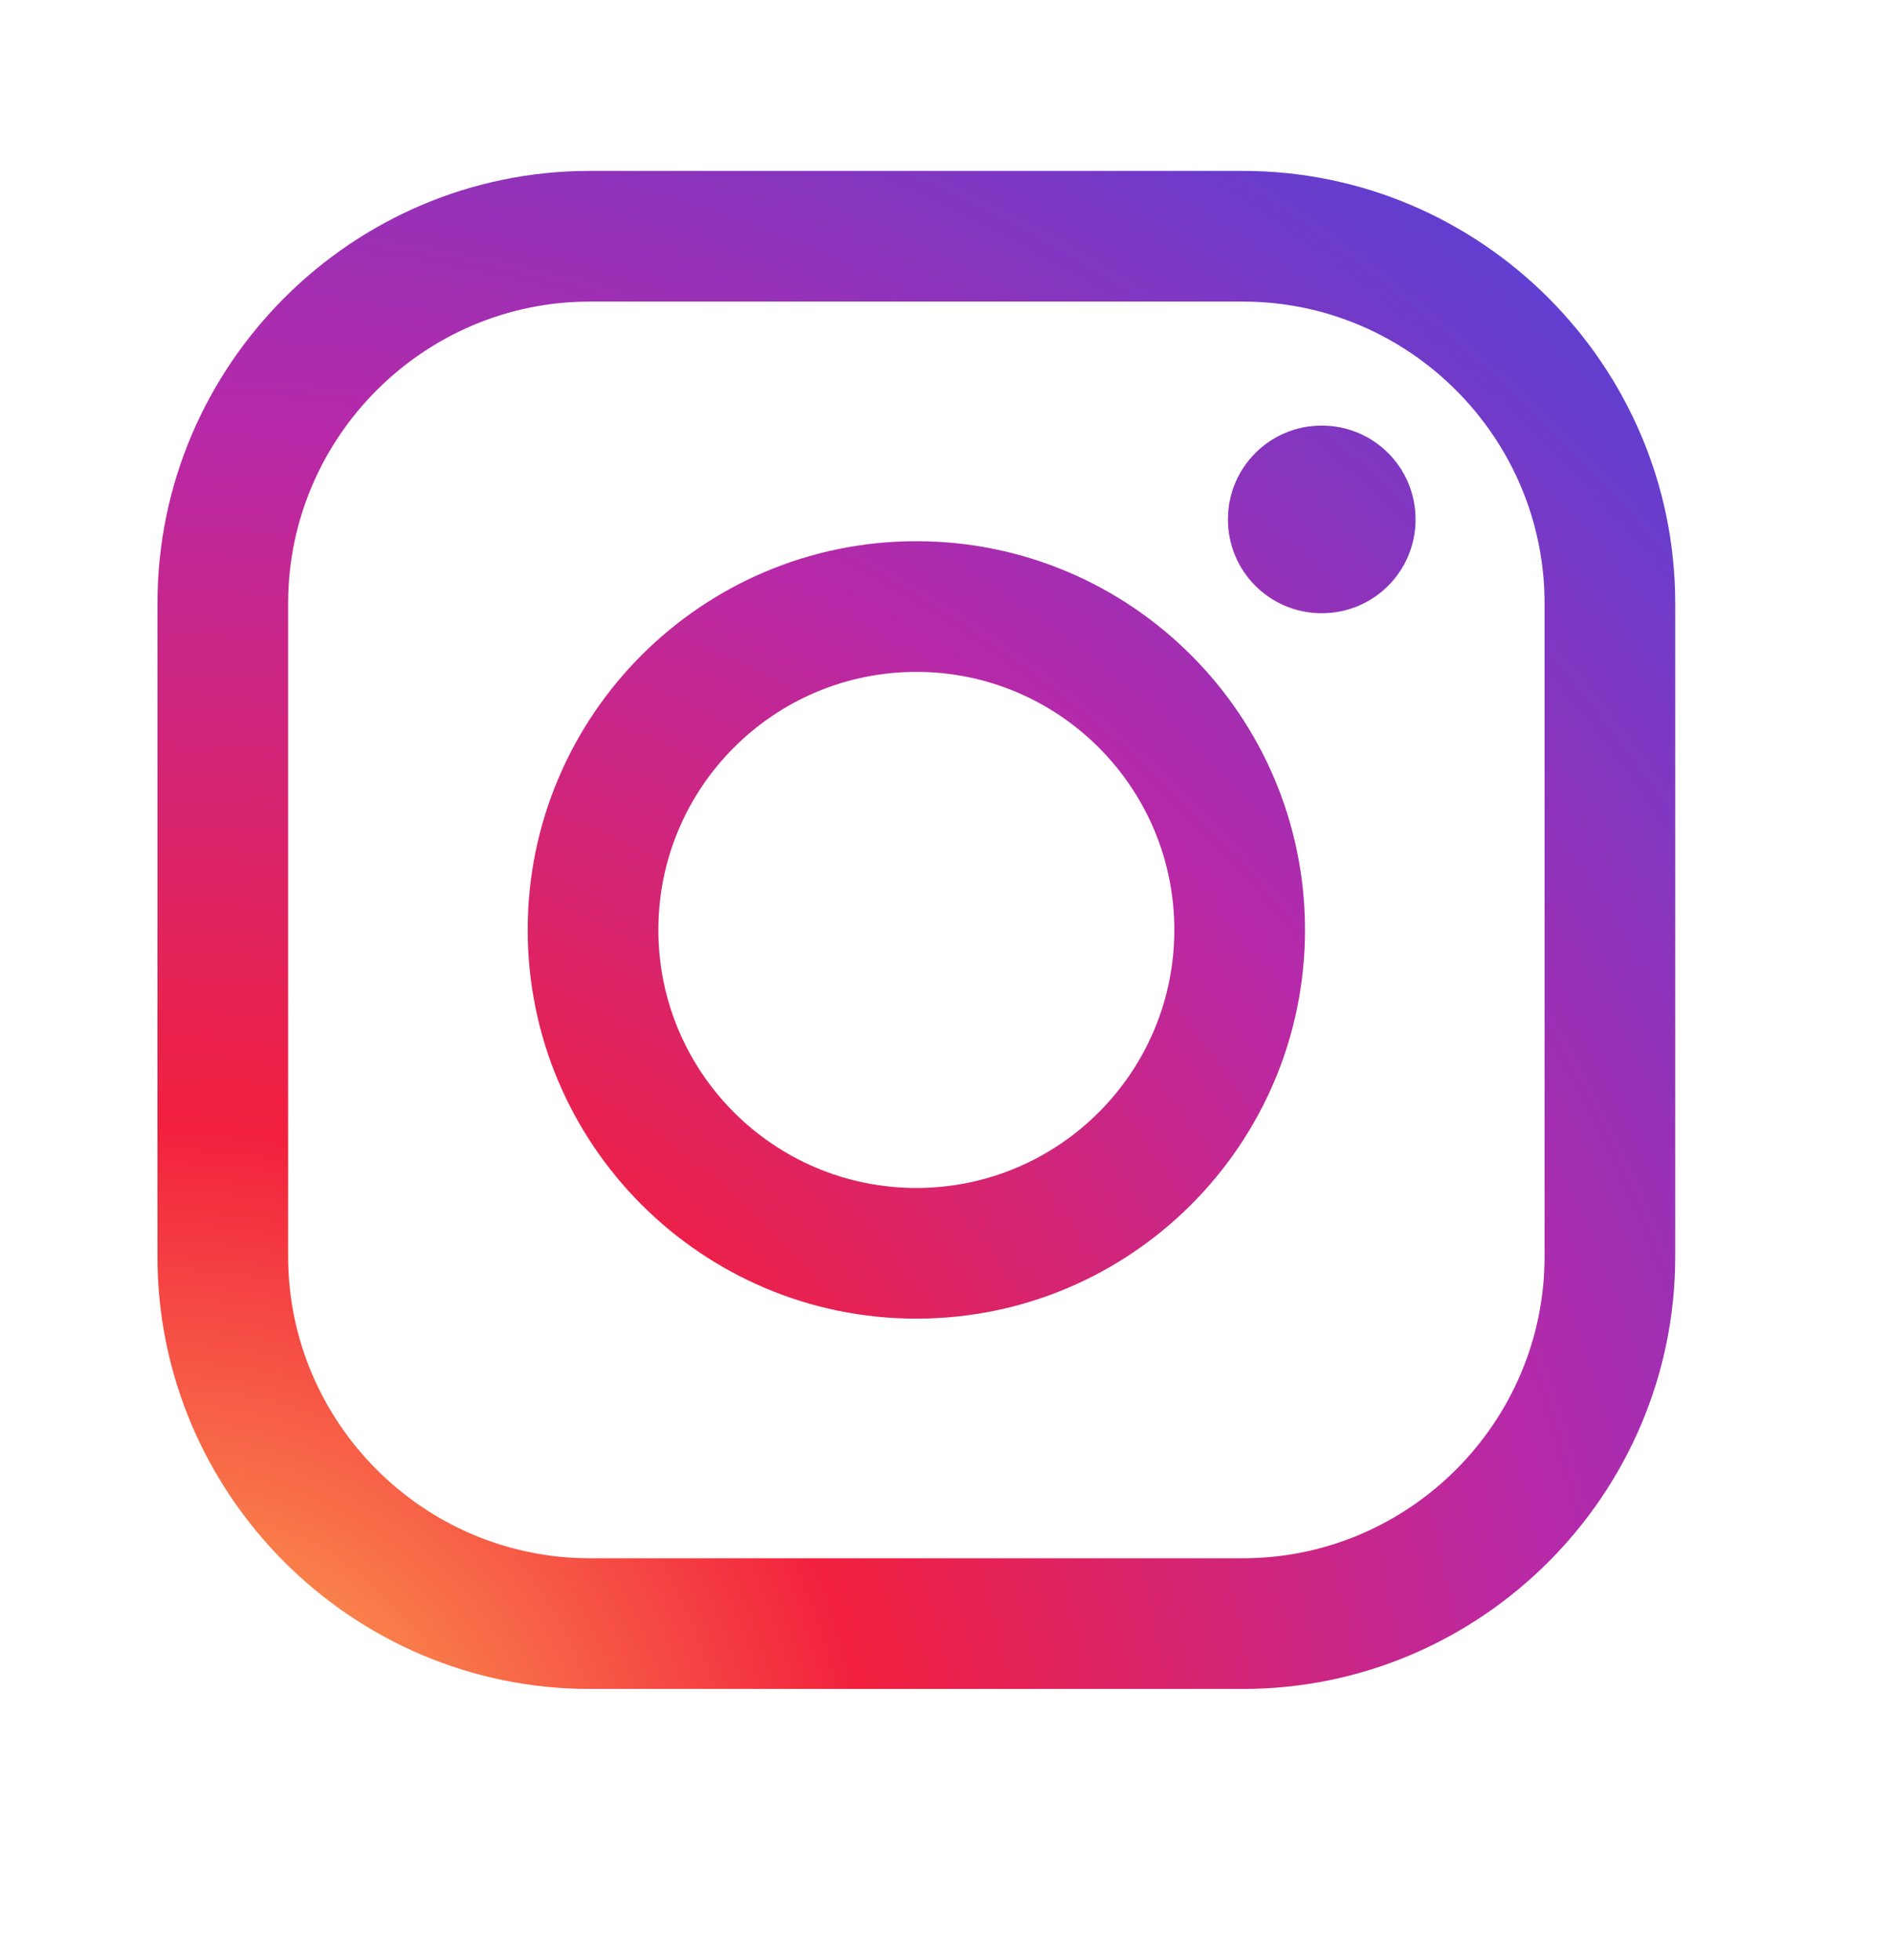
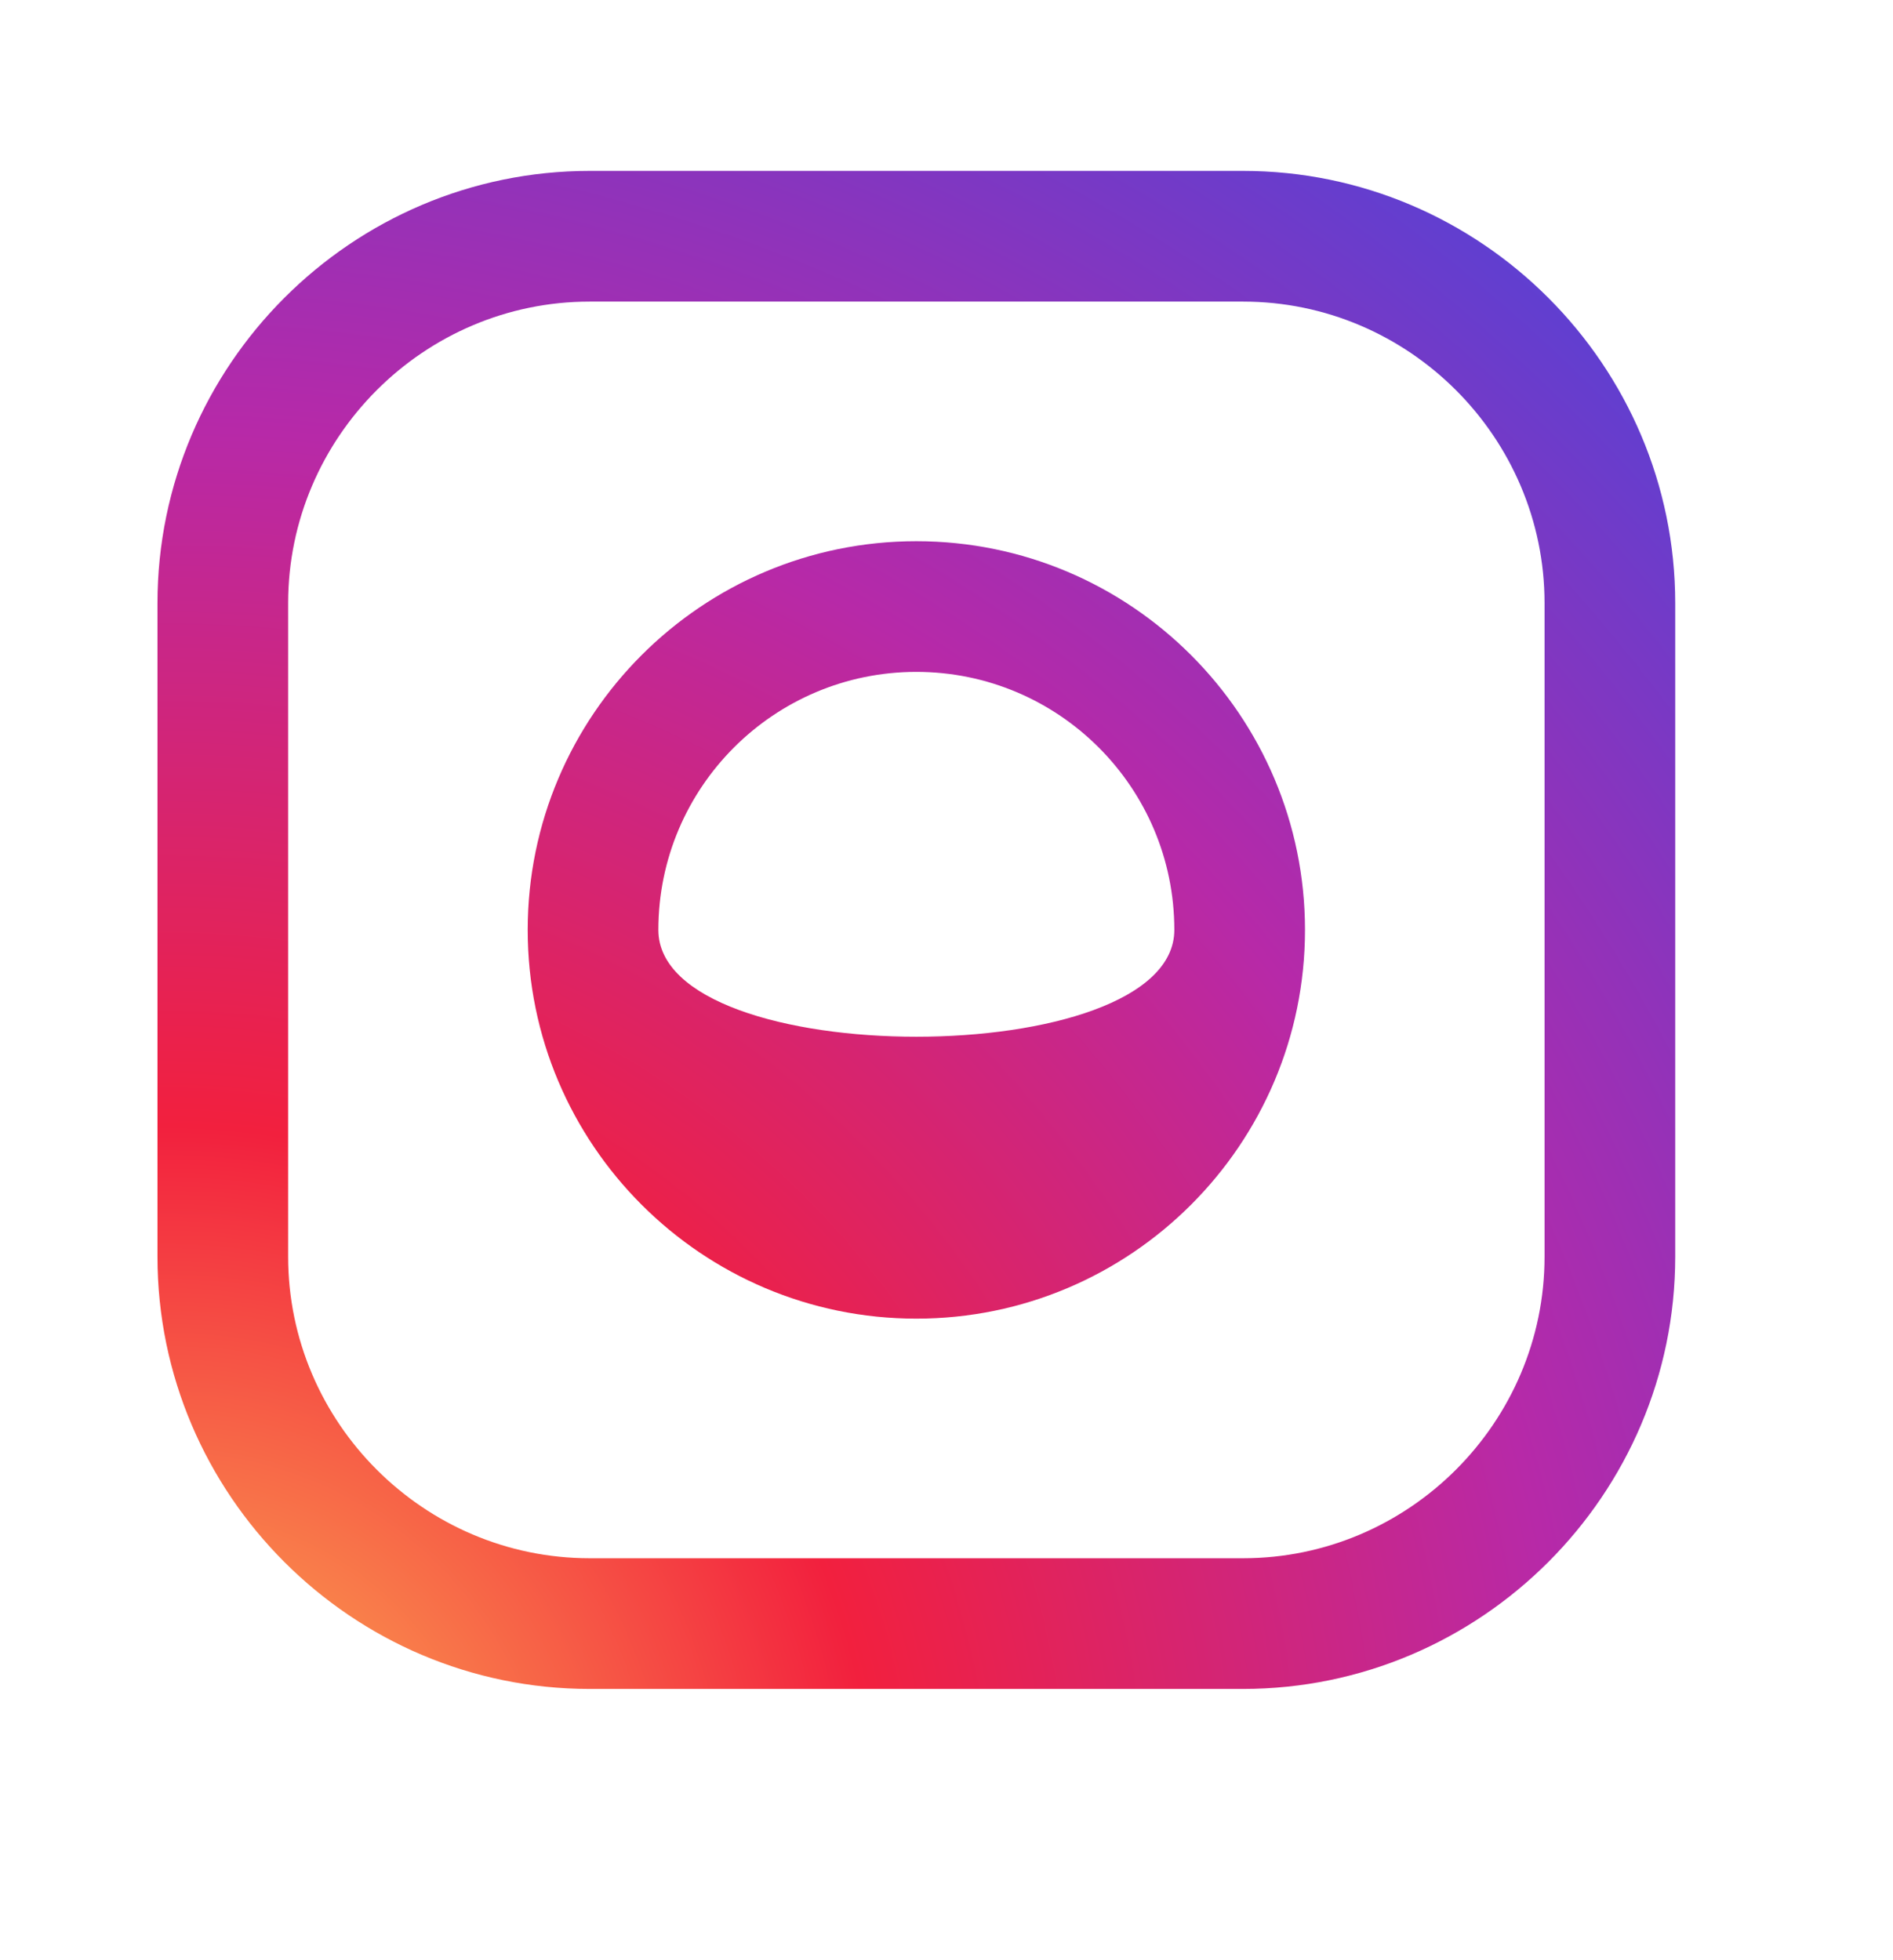
<svg xmlns="http://www.w3.org/2000/svg" id="Layer_1" x="0px" y="0px" viewBox="0 0 113 117" style="enable-background:new 0 0 113 117;" xml:space="preserve">
  <style type="text/css"> .st0{fill:url(#SVGID_1_);} .st1{fill:url(#SVGID_2_);} .st2{fill:url(#SVGID_3_);} </style>
  <g>
    <g>
      <g>
        <radialGradient id="SVGID_1_" cx="9.939" cy="109.572" r="129.517" gradientUnits="userSpaceOnUse">
          <stop offset="0" style="stop-color:#FEC053" />
          <stop offset="0.327" style="stop-color:#F2203E" />
          <stop offset="0.648" style="stop-color:#B729A8" />
          <stop offset="1" style="stop-color:#5342D6" />
        </radialGradient>
        <path class="st0" d="M74.2,100.8h-39C21,100.8,9.4,89.2,9.4,75V36c0-14.2,11.6-25.8,25.8-25.8h39C88.4,10.2,100,21.8,100,36v39 C100,89.2,88.4,100.8,74.2,100.8z M35.2,18c-9.9,0-18,8.1-18,18v39c0,9.9,8.1,18,18,18h39c9.9,0,18-8.1,18-18V36 c0-9.9-8.1-18-18-18H35.2z" />
      </g>
      <g>
        <radialGradient id="SVGID_2_" cx="9.939" cy="109.572" r="129.517" gradientUnits="userSpaceOnUse">
          <stop offset="0" style="stop-color:#FEC053" />
          <stop offset="0.327" style="stop-color:#F2203E" />
          <stop offset="0.648" style="stop-color:#B729A8" />
          <stop offset="1" style="stop-color:#5342D6" />
        </radialGradient>
-         <path class="st1" d="M54.7,78.7c-12.8,0-23.2-10.4-23.2-23.2c0-12.8,10.4-23.2,23.2-23.2s23.2,10.4,23.2,23.2 C77.9,68.3,67.5,78.7,54.7,78.7z M54.7,40.1c-8.5,0-15.4,6.9-15.4,15.4s6.9,15.4,15.4,15.4S70.1,64,70.1,55.5 S63.2,40.1,54.7,40.1z" />
+         <path class="st1" d="M54.7,78.7c-12.8,0-23.2-10.4-23.2-23.2c0-12.8,10.4-23.2,23.2-23.2s23.2,10.4,23.2,23.2 C77.9,68.3,67.5,78.7,54.7,78.7z M54.7,40.1c-8.5,0-15.4,6.9-15.4,15.4S70.1,64,70.1,55.5 S63.2,40.1,54.7,40.1z" />
      </g>
      <g>
        <radialGradient id="SVGID_3_" cx="9.938" cy="109.57" r="129.516" gradientUnits="userSpaceOnUse">
          <stop offset="0" style="stop-color:#FEC053" />
          <stop offset="0.327" style="stop-color:#F2203E" />
          <stop offset="0.648" style="stop-color:#B729A8" />
          <stop offset="1" style="stop-color:#5342D6" />
        </radialGradient>
-         <path class="st2" d="M84.5,31c0,3.1-2.5,5.6-5.6,5.6c-3.1,0-5.6-2.5-5.6-5.6c0-3.1,2.5-5.6,5.6-5.6C82,25.4,84.5,27.9,84.5,31z" />
      </g>
    </g>
  </g>
</svg>